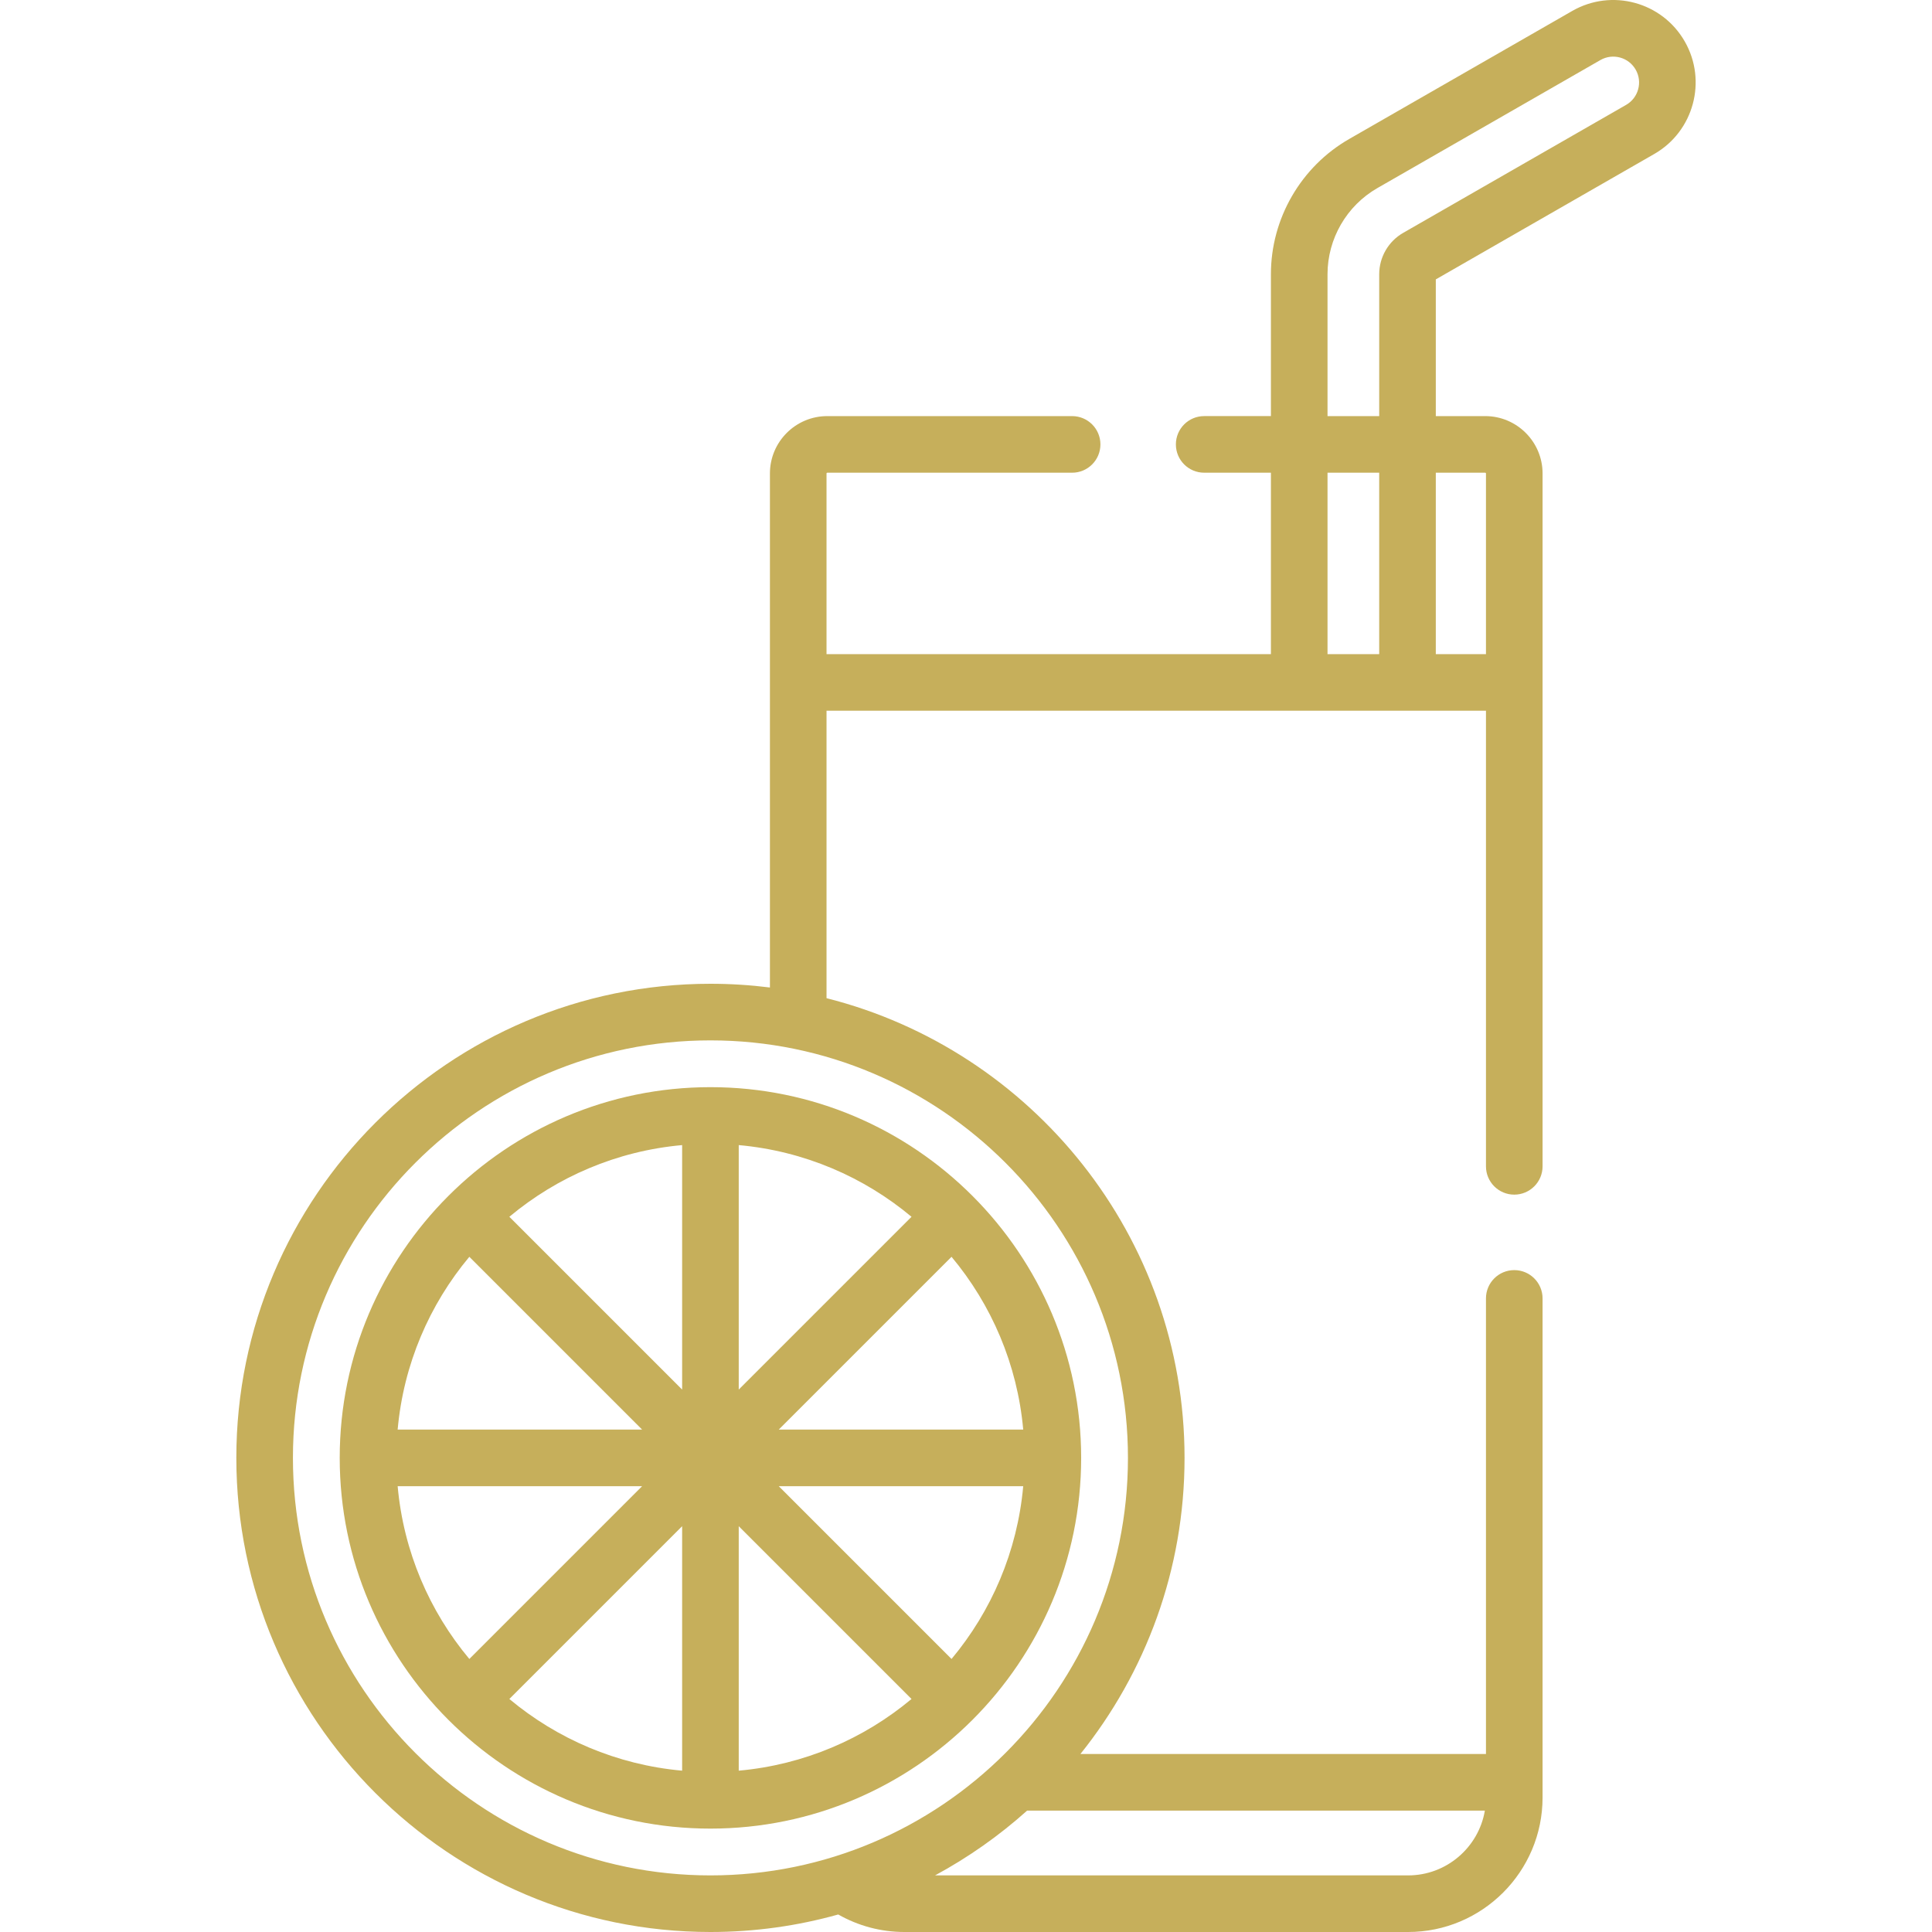
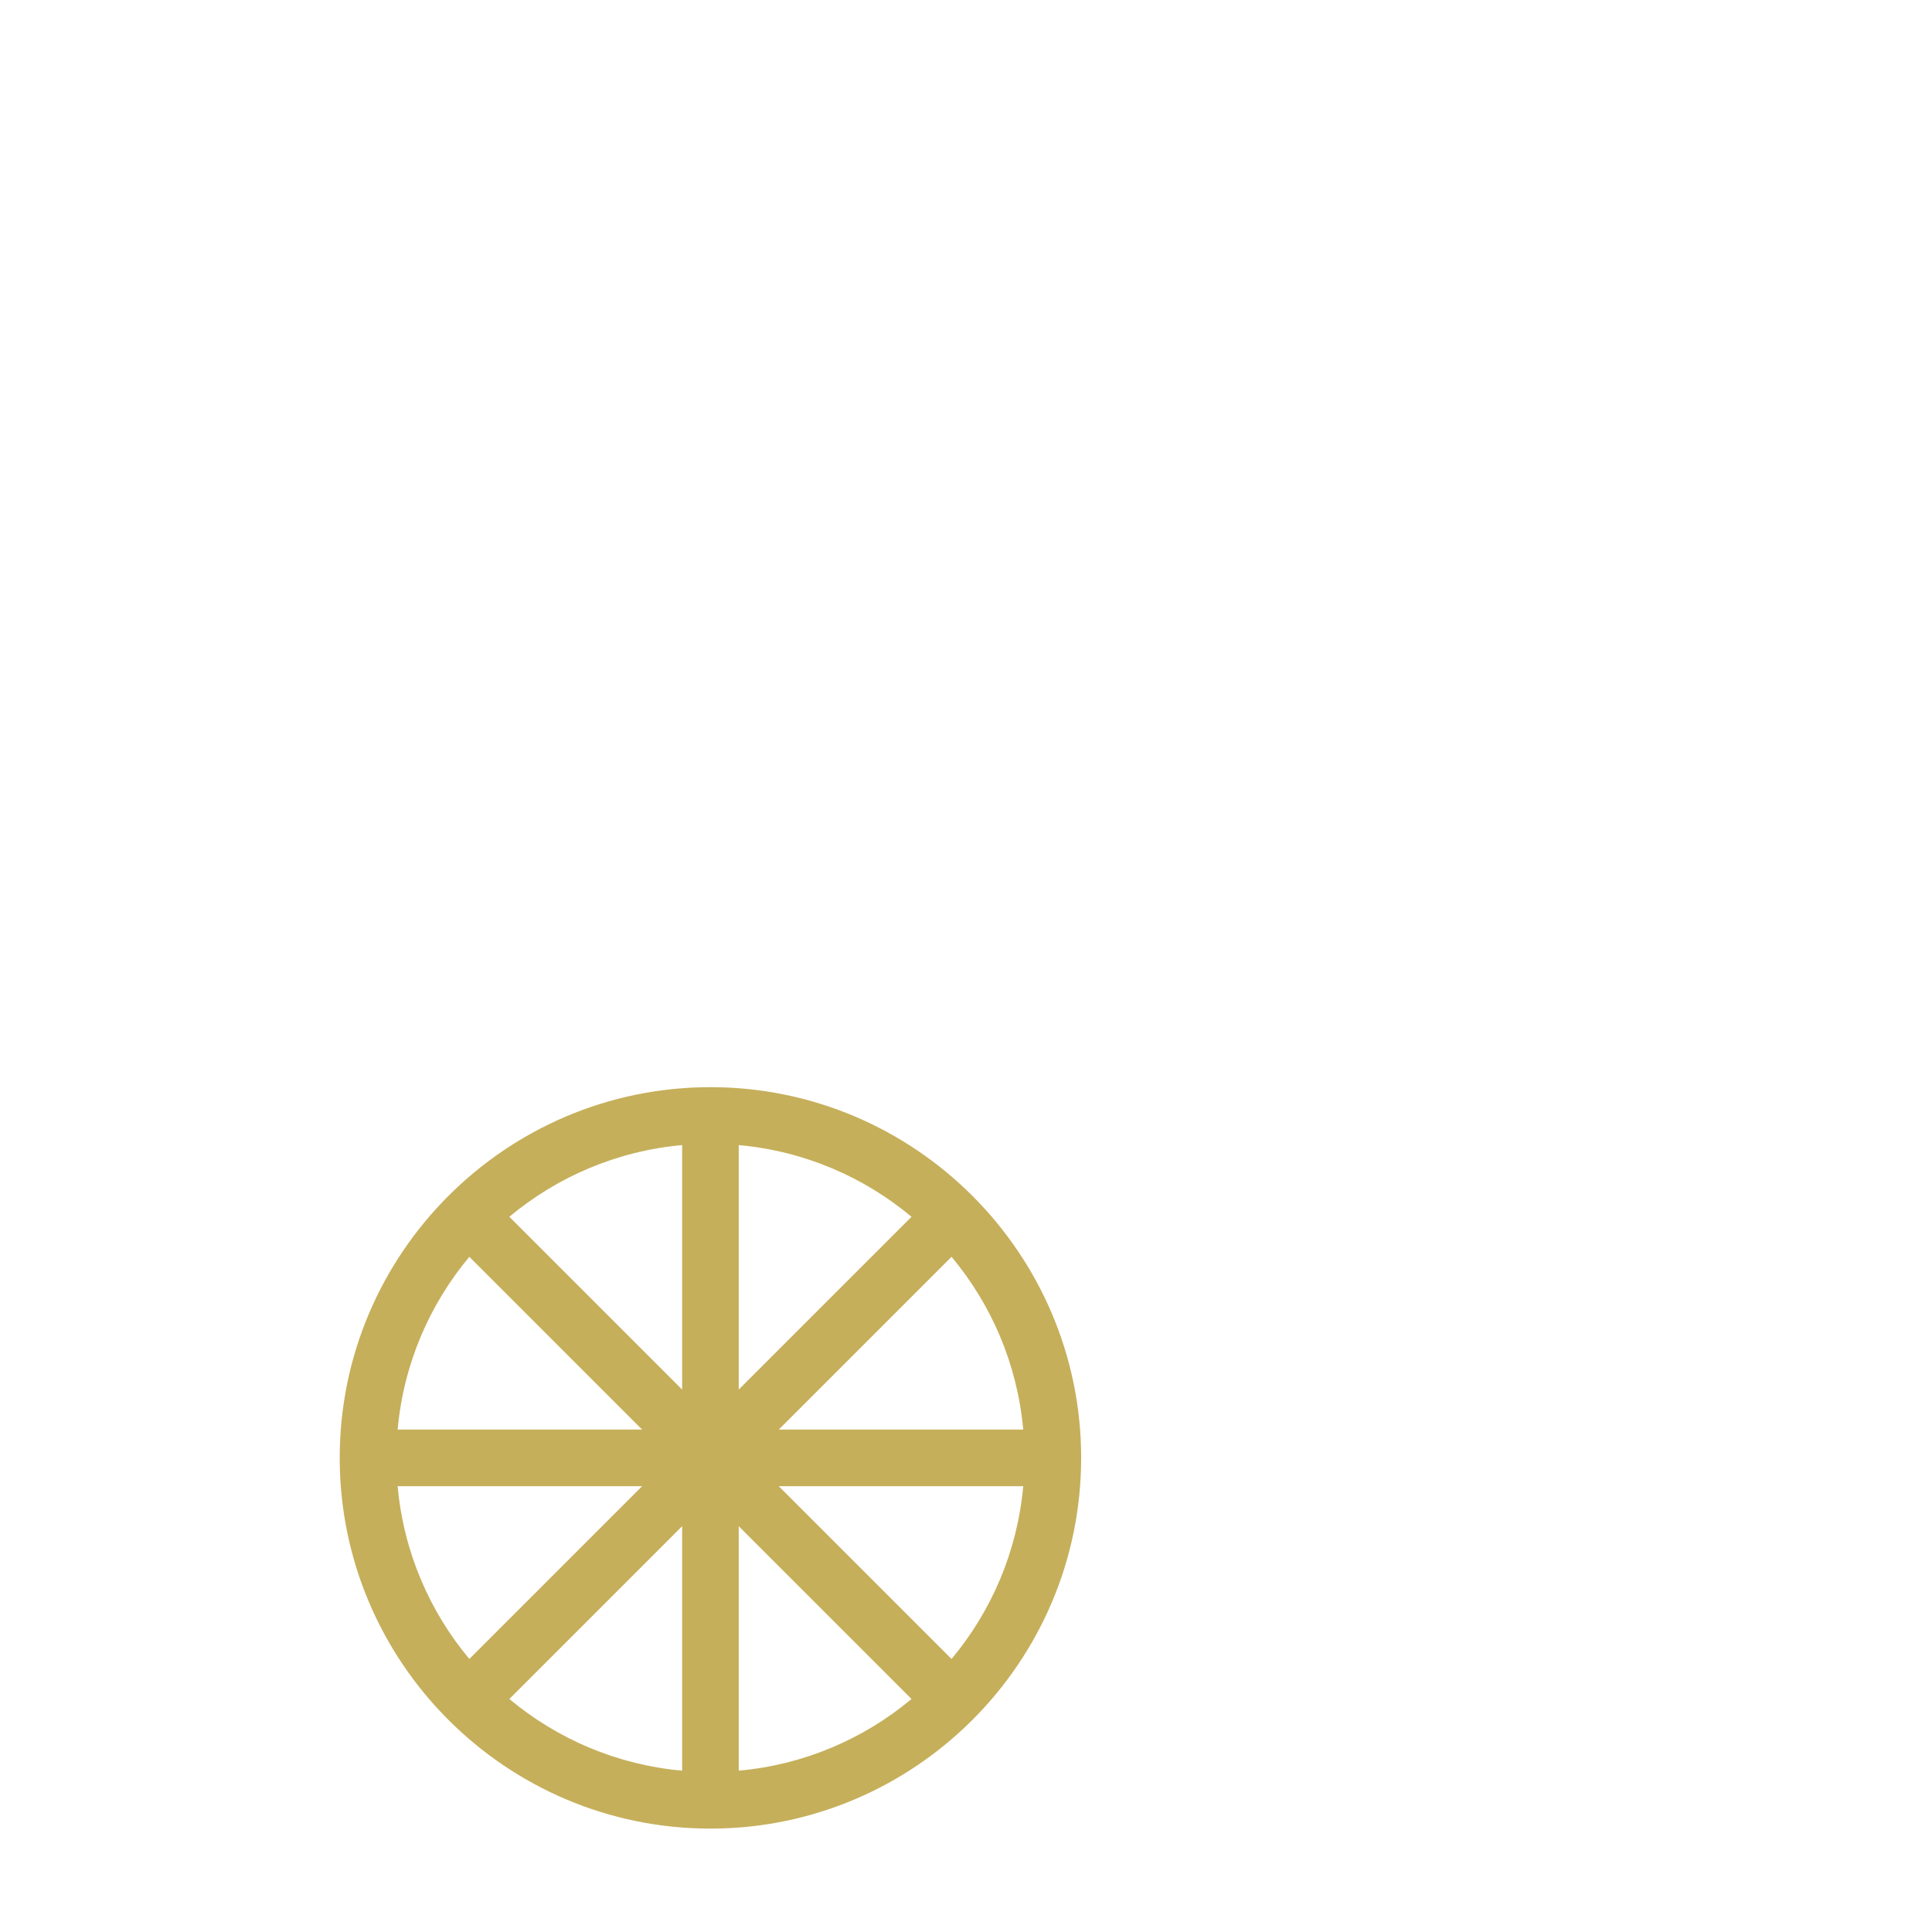
<svg xmlns="http://www.w3.org/2000/svg" enable-background="new 0 0 512.01 512.01" viewBox="0 0 512.01 512.01">
  <g>
    <path fill="#c6af5b" d="m90.03 386.363c0 54.128 44.046 98.247 98.247 98.247 54.129 0 98.247-44.047 98.247-98.247 0-54.113-44.03-98.248-98.247-98.248-54.113 0-98.247 44.031-98.247 98.248zm34.351-53.289 45.789 45.789h-64.786c1.556-17.329 8.433-33.144 18.997-45.789zm-18.996 60.789h64.786l-45.789 45.789c-10.565-12.645-17.442-28.46-18.997-45.789zm75.392 75.393c-17.329-1.556-33.144-8.433-45.789-18.997l45.789-45.789zm0-101-45.789-45.789c12.645-10.564 28.46-17.441 45.789-18.997zm71.396 71.396-45.789-45.789h64.786c-1.556 17.329-8.433 33.144-18.997 45.789zm18.997-60.789h-64.786l45.789-45.789c10.564 12.645 17.441 28.46 18.997 45.789zm-75.393-75.393c17.329 1.556 33.144 8.433 45.789 18.997l-45.789 45.789zm0 101 45.789 45.789c-12.645 10.564-28.46 17.441-45.789 18.997z" />
-     <path fill="#c6af5b" d="m219.236 125.275h64.893c4.143 0 7.5-3.358 7.5-7.5s-3.357-7.5-7.5-7.5h-64.893c-8.378 0-15.193 6.815-15.193 15.193v136.235c-5.166-.65-10.427-.987-15.766-.987-69.281 0-125.646 56.365-125.646 125.647s56.365 125.647 125.646 125.647c11.731 0 23.089-1.621 33.868-4.642 5.336 3.032 11.321 4.642 17.535 4.642h133.485c19.651 0 35.639-15.987 35.639-35.638 0-6.522 0-125.687 0-132.273 0-4.142-3.357-7.5-7.5-7.5s-7.5 3.358-7.5 7.5v120.74h-107.478c17.257-21.518 27.598-48.81 27.598-78.475 0-58.671-40.424-108.073-94.881-121.831v-76.175h174.762v120.74c0 4.142 3.357 7.5 7.5 7.5s7.5-3.358 7.5-7.5c0-9.908 0-179.469 0-183.63 0-8.377-6.815-15.193-15.193-15.193h-13.101v-36.23l57.902-33.24c10.447-5.999 14.067-19.378 8.07-29.825-6.01-10.471-19.353-14.086-29.826-8.071l-59.091 33.921c-12.801 7.349-20.753 21.084-20.753 35.844v37.601h-17.685c-4.143 0-7.5 3.358-7.5 7.5s3.357 7.5 7.5 7.5h17.685v48.083h-117.77v-47.89c0-.107.087-.193.193-.193zm174.277 354.563c-1.653 9.736-10.148 17.171-20.348 17.171h-125.363c8.757-4.73 16.977-10.504 24.402-17.171zm-94.589-93.475c0 61.011-49.636 110.646-110.646 110.646s-110.647-49.635-110.647-110.646 49.636-110.647 110.646-110.647 110.647 49.636 110.647 110.647zm94.687-261.088c.106 0 .193.086.193.193v47.89h-13.294v-48.083zm-41.798-52.601c0-9.403 5.066-18.154 13.222-22.835l59.092-33.922c3.28-1.883 7.463-.753 9.347 2.53 1.881 3.275.745 7.469-2.529 9.349l-59.09 33.922c-3.913 2.246-6.344 6.444-6.344 10.956v37.601h-13.697v-37.601zm0 52.601h13.697v48.083h-13.697z" />
  </g>
</svg>